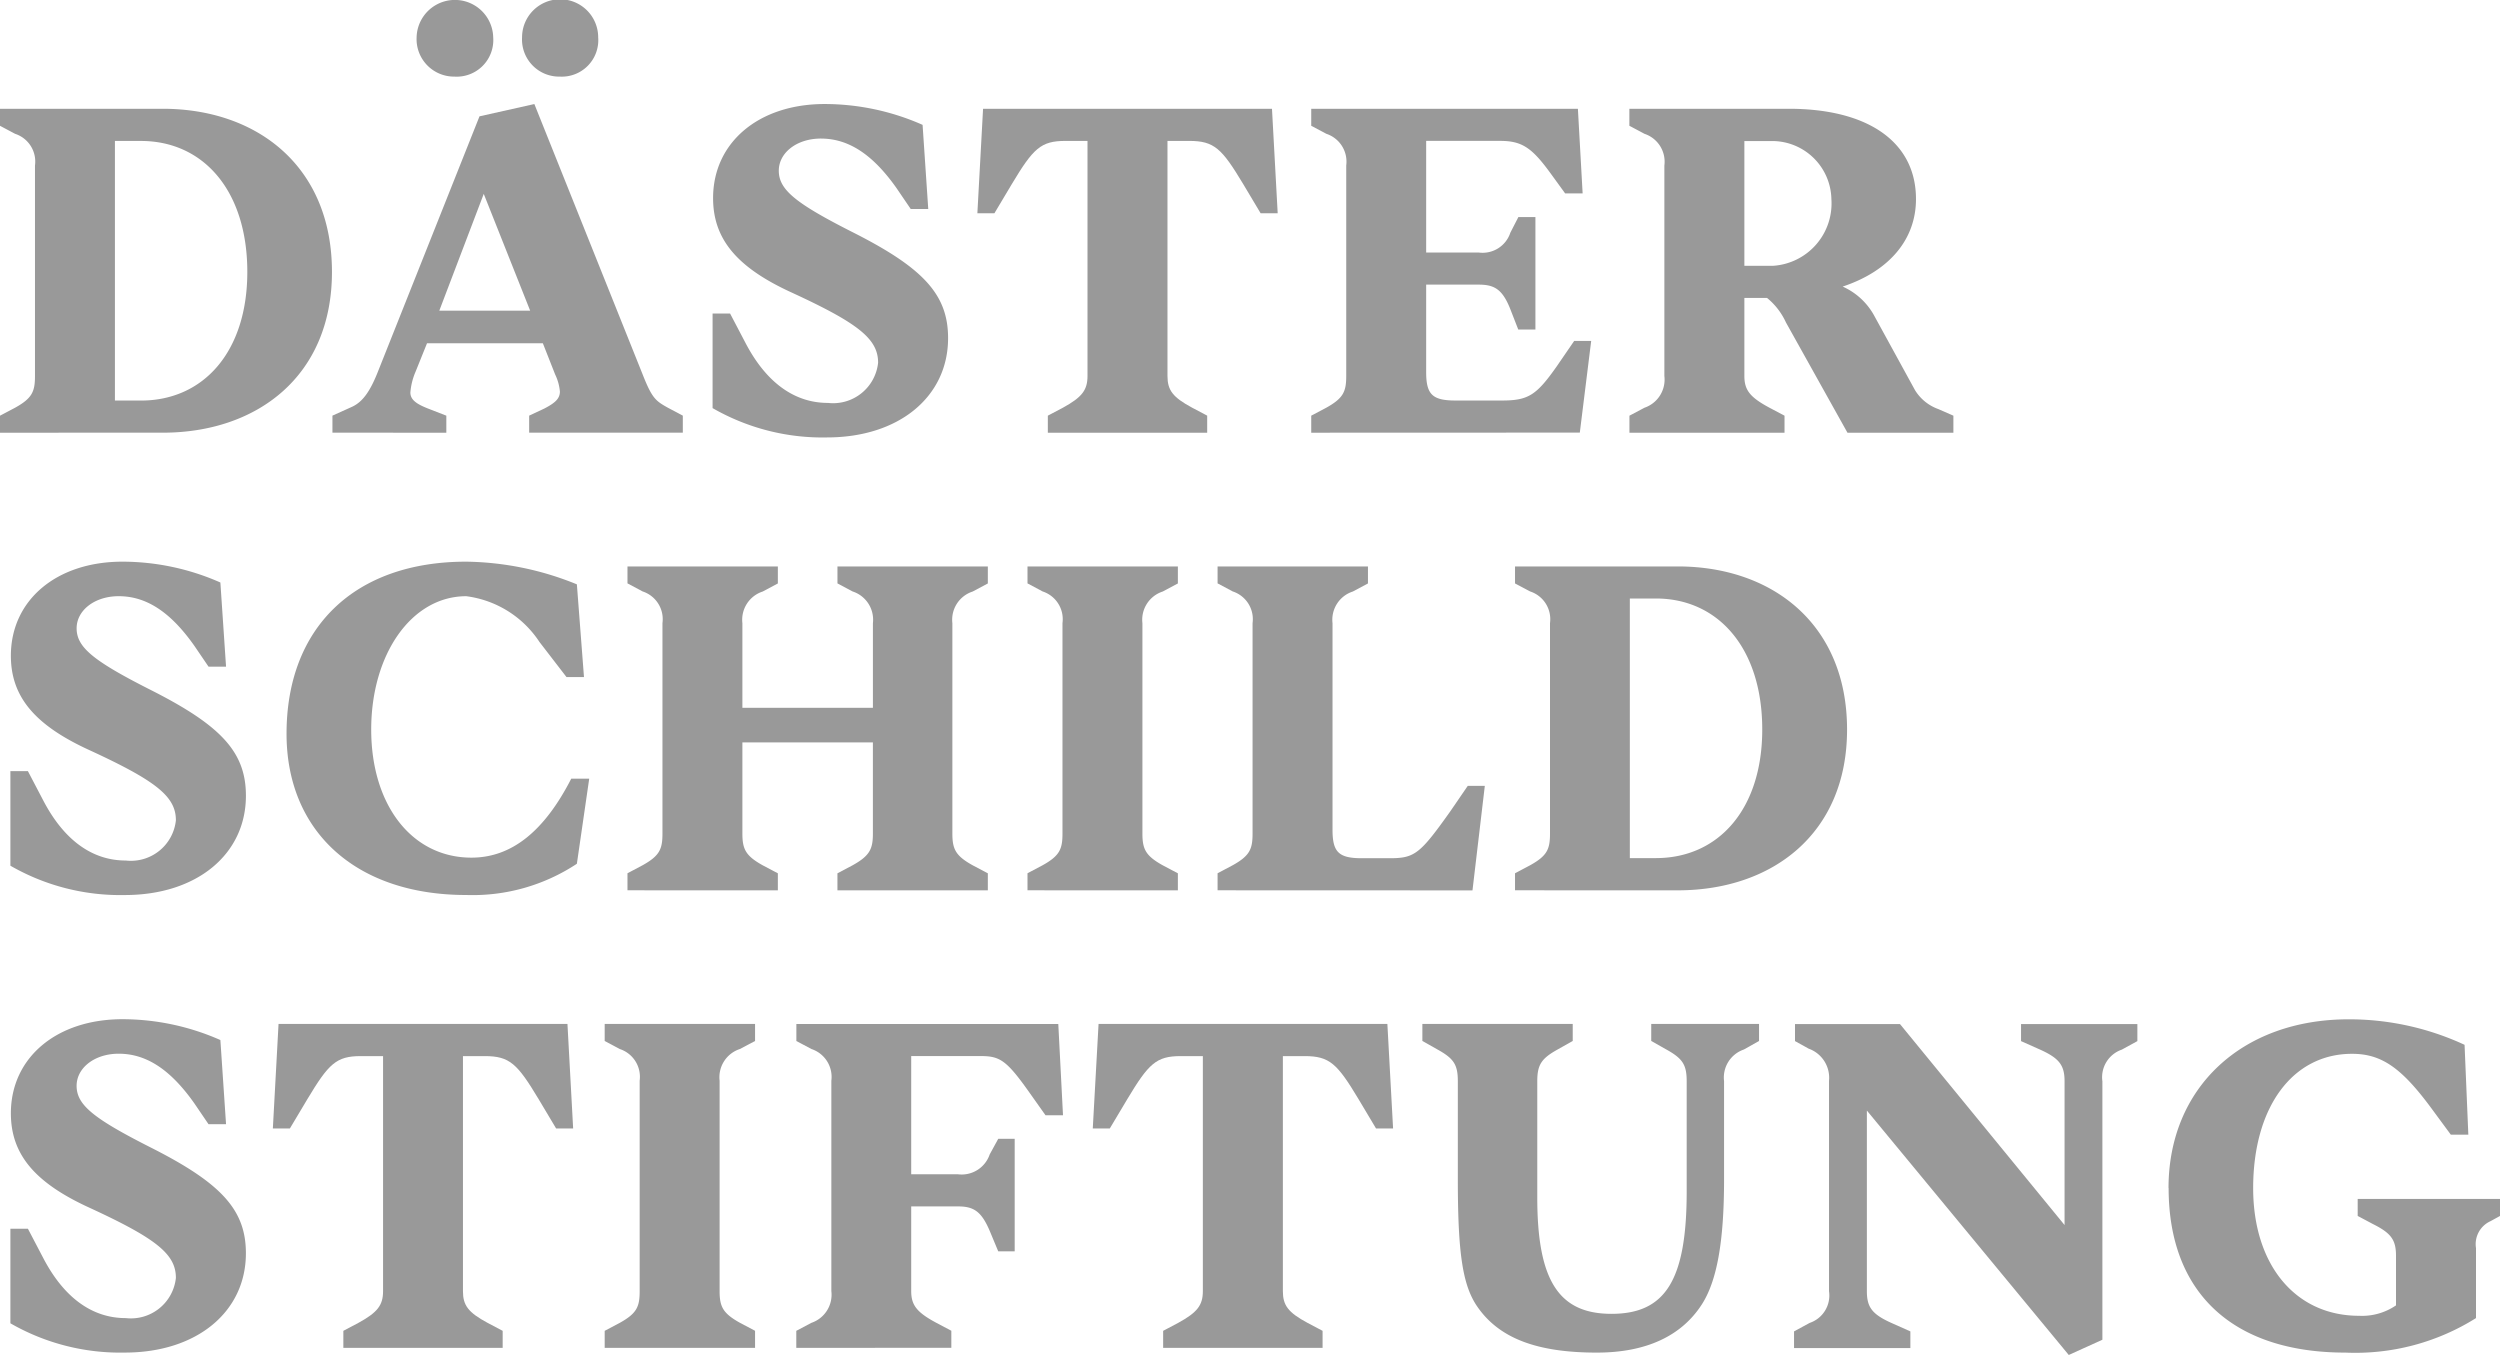
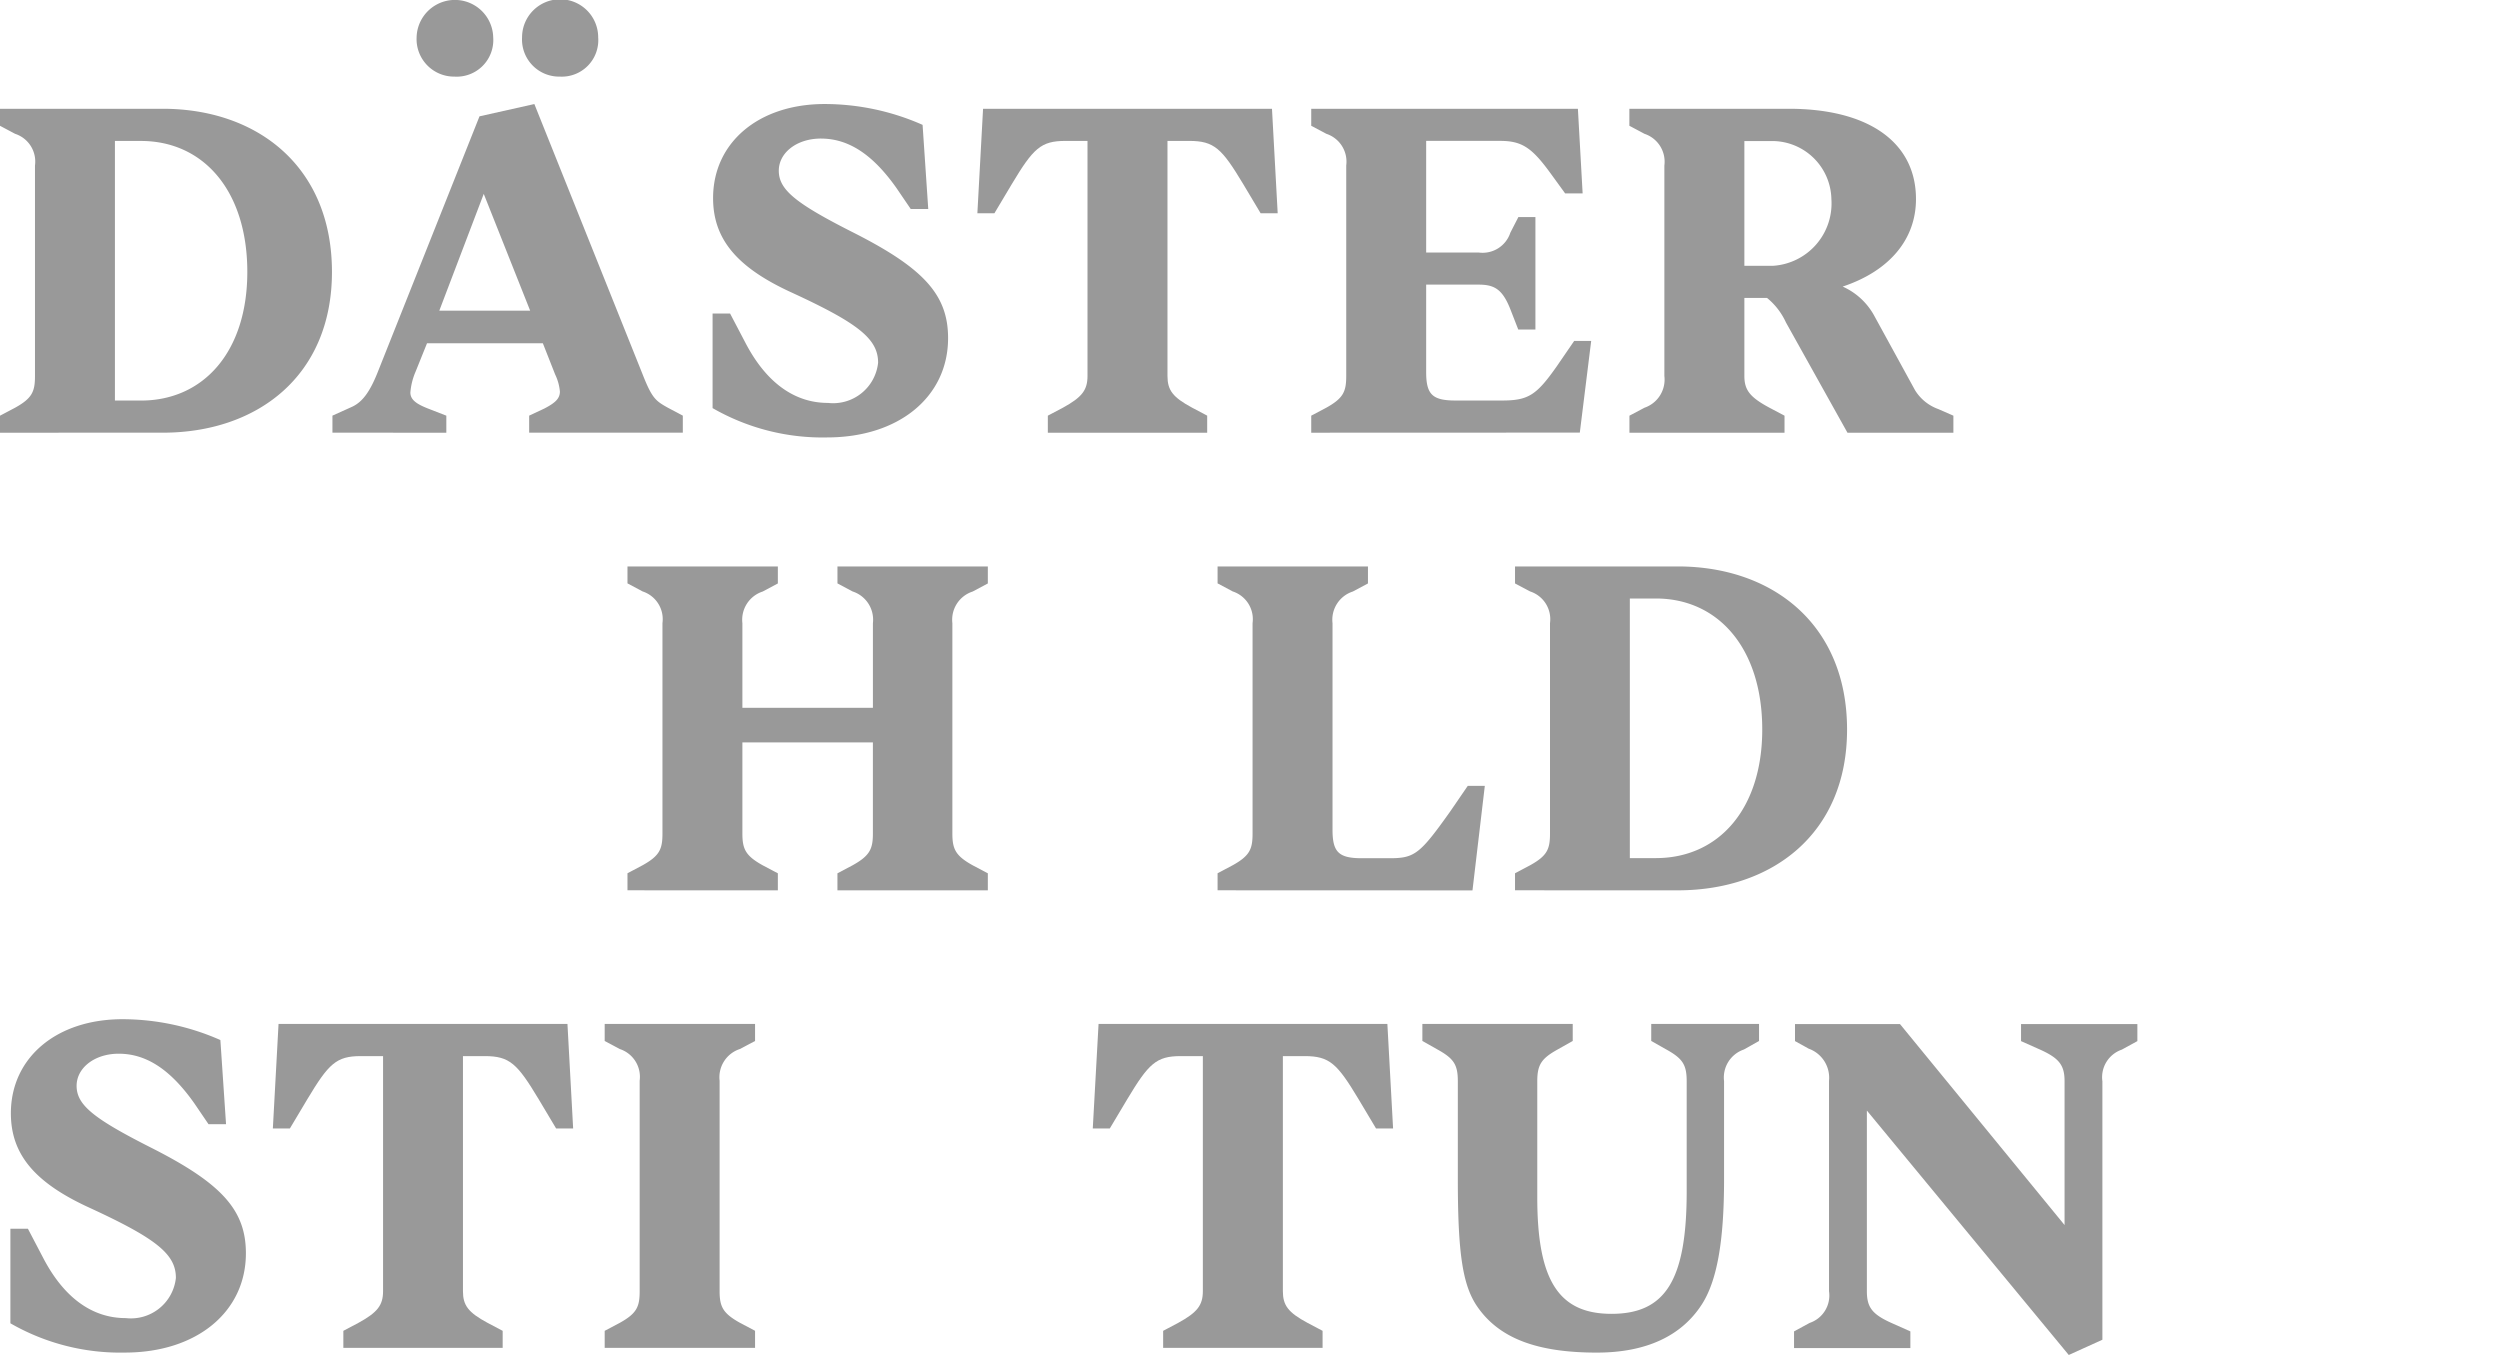
<svg xmlns="http://www.w3.org/2000/svg" width="120" height="65.039" viewBox="0 0 120 65.039">
  <defs>
    <clipPath id="clip-path">
      <rect id="Rechteck_44" data-name="Rechteck 44" width="120" height="65.039" fill="none" />
    </clipPath>
  </defs>
  <g id="daesterschild_logo_gs" opacity="0.4">
    <g id="Gruppe_28" data-name="Gruppe 28" transform="translate(0 0)" clip-path="url(#clip-path)">
      <path id="Pfad_86" data-name="Pfad 86" d="M0,20.1v-.817L.726,18.9c.817-.454.953-.772.953-1.521V7.276A1.4,1.4,0,0,0,.726,5.754L0,5.368V4.551H7.808c4.54,0,8.126,2.769,8.126,7.832,0,4.993-3.586,7.716-8.126,7.716Zm5.516-1.543H6.764c3,0,5.107-2.338,5.107-6.173,0-3.905-2.111-6.288-5.107-6.288H5.516Z" transform="translate(0 0.67)" />
      <path id="Pfad_87" data-name="Pfad 87" d="M13.909,20.769v-.818l.953-.43c.476-.228.84-.681,1.248-1.727L20.968,5.584l2.633-.59,5.2,12.984c.454,1.156.636,1.27,1.2,1.588l.726.385v.818H23.352v-.818l.726-.34c.522-.272.749-.477.749-.818a2.345,2.345,0,0,0-.227-.816l-.591-1.5H18.449L17.9,17.84a3.139,3.139,0,0,0-.25,1c0,.363.319.568.909.794l.817.318v.818Zm4.04-18.976a1.839,1.839,0,0,1,3.677,0,1.757,1.757,0,0,1-1.862,1.884,1.8,1.8,0,0,1-1.815-1.884m1.089,13.12H23.4L21.172,9.306Zm3.973-13.12a1.827,1.827,0,0,1,3.654,0,1.751,1.751,0,0,1-1.838,1.884,1.782,1.782,0,0,1-1.816-1.884" transform="translate(2.048 0)" />
      <path id="Pfad_88" data-name="Pfad 88" d="M29.815,18.948v-4.54h.84l.726,1.385c1,1.928,2.361,2.906,3.973,2.906a2.171,2.171,0,0,0,2.406-1.93c0-1.135-.93-1.884-4.131-3.36-2.633-1.2-3.79-2.564-3.79-4.54,0-2.679,2.2-4.517,5.356-4.517a11.643,11.643,0,0,1,4.7,1l.272,4.04h-.84l-.68-1C37.511,6.782,36.352,6.01,35.013,6.01c-1.158,0-2.02.681-2.02,1.543,0,.932.84,1.589,3.677,3.019,3.291,1.68,4.449,2.951,4.449,5.017,0,2.815-2.361,4.767-5.811,4.767a10.578,10.578,0,0,1-5.493-1.408" transform="translate(4.389 0.641)" />
      <path id="Pfad_89" data-name="Pfad 89" d="M44.276,20.1v-.818L45,18.9c.909-.5,1.18-.84,1.18-1.521V6.094H45.116c-1.18,0-1.543.364-2.565,2.066l-.84,1.408h-.817l.273-5.017H55.035l.274,5.017h-.818l-.84-1.408c-1.022-1.7-1.385-2.066-2.588-2.066H50.019V17.376c0,.681.25,1.021,1.18,1.521l.726.384V20.1Z" transform="translate(6.02 0.67)" />
      <path id="Pfad_90" data-name="Pfad 90" d="M54.862,20.1v-.818l.727-.384c.816-.455.953-.772.953-1.521V7.274a1.407,1.407,0,0,0-.953-1.521l-.727-.385V4.551h12.8l.227,4.062h-.84l-.726-1c-.863-1.179-1.34-1.52-2.383-1.52H60.379v5.358H62.9a1.4,1.4,0,0,0,1.52-.953l.385-.749h.818v5.4H64.8l-.363-.932c-.387-1-.772-1.225-1.543-1.225H60.379v4.2c0,1.067.294,1.363,1.406,1.363H64.01c1.271,0,1.658-.25,2.633-1.635l.84-1.225H68.3l-.546,4.4Z" transform="translate(8.077 0.67)" />
      <path id="Pfad_91" data-name="Pfad 91" d="M68.176,20.1v-.817L68.9,18.9a1.427,1.427,0,0,0,.953-1.521V7.276A1.411,1.411,0,0,0,68.9,5.754l-.727-.387V4.551h7.65c3.836,0,6.107,1.612,6.107,4.335,0,1.93-1.271,3.451-3.519,4.2a3.22,3.22,0,0,1,1.544,1.452l1.928,3.519A2.168,2.168,0,0,0,83,18.965l.726.318V20.1H78.641L75.69,14.811a3.269,3.269,0,0,0-.909-1.18H73.693v3.746c0,.681.272,1.021,1.2,1.521l.727.385V20.1Zm5.517-8.012h1.384a3,3,0,0,0,2.793-3.2A2.845,2.845,0,0,0,75.032,6.1H73.693Z" transform="translate(10.037 0.67)" />
-       <path id="Pfad_92" data-name="Pfad 92" d="M.435,38.094v-4.54h.84L2,34.939c1,1.928,2.361,2.906,3.973,2.906a2.171,2.171,0,0,0,2.406-1.93c0-1.135-.93-1.884-4.131-3.36-2.633-1.2-3.79-2.564-3.79-4.538,0-2.679,2.2-4.517,5.356-4.517a11.643,11.643,0,0,1,4.7,1l.272,4.04h-.84l-.68-1c-1.135-1.611-2.293-2.383-3.632-2.383-1.158,0-2.02.681-2.02,1.543,0,.93.84,1.589,3.677,3.019,3.291,1.68,4.449,2.949,4.449,5.016,0,2.814-2.361,4.767-5.811,4.767A10.578,10.578,0,0,1,.435,38.094" transform="translate(0.064 3.46)" />
-       <path id="Pfad_93" data-name="Pfad 93" d="M11.989,31.761c0-5.084,3.247-8.261,8.626-8.261a14.5,14.5,0,0,1,5.31,1.089l.341,4.449h-.84l-1.294-1.68a4.961,4.961,0,0,0-3.517-2.2c-2.634,0-4.562,2.793-4.562,6.4,0,3.63,1.953,6.149,4.811,6.149,1.93,0,3.5-1.27,4.79-3.79h.863L25.925,38a9.062,9.062,0,0,1-5.31,1.5c-5.289,0-8.626-3.042-8.626-7.74" transform="translate(1.765 3.46)" />
      <path id="Pfad_94" data-name="Pfad 94" d="M26.254,39.245v-.818l.726-.384c.817-.455.953-.772.953-1.521v-10.1A1.4,1.4,0,0,0,26.98,24.9l-.726-.387V23.7h7.218v.817l-.726.387a1.424,1.424,0,0,0-.976,1.521v4.062h6.265V26.422a1.424,1.424,0,0,0-.976-1.521l-.726-.387V23.7h7.218v.817l-.726.387a1.422,1.422,0,0,0-.976,1.521v10.1c0,.749.158,1.066.976,1.521l.726.384v.818H36.332v-.818l.726-.384c.817-.455.976-.772.976-1.521v-4.38H31.77v4.38c0,.749.159,1.066.976,1.521l.726.384v.818Z" transform="translate(3.865 3.489)" />
-       <path id="Pfad_95" data-name="Pfad 95" d="M42.991,39.245v-.818l.726-.384c.817-.455.953-.772.953-1.521v-10.1a1.4,1.4,0,0,0-.953-1.521l-.726-.387V23.7h7.218v.817l-.726.387a1.424,1.424,0,0,0-.976,1.521v10.1c0,.749.159,1.066.976,1.521l.726.384v.818Z" transform="translate(6.329 3.489)" />
      <path id="Pfad_96" data-name="Pfad 96" d="M50.944,39.245v-.818l.726-.384c.817-.455.953-.772.953-1.521v-10.1A1.4,1.4,0,0,0,51.67,24.9l-.726-.387V23.7h7.218v.817l-.726.387a1.423,1.423,0,0,0-.975,1.521v9.918c0,1.067.294,1.363,1.406,1.363h1.339c1.2,0,1.454-.205,2.906-2.247l.84-1.226h.819l-.592,5.017Z" transform="translate(7.5 3.489)" />
      <path id="Pfad_97" data-name="Pfad 97" d="M63.389,39.245v-.817l.726-.385c.818-.454.953-.772.953-1.521v-10.1a1.4,1.4,0,0,0-.953-1.521l-.726-.385V23.7H71.2c4.54,0,8.127,2.769,8.127,7.831,0,4.993-3.587,7.716-8.127,7.716ZM68.9,37.7h1.249c3,0,5.107-2.338,5.107-6.173,0-3.9-2.112-6.288-5.107-6.288H68.9Z" transform="translate(9.332 3.489)" />
      <path id="Pfad_98" data-name="Pfad 98" d="M.435,57.24V52.7h.84L2,54.085c1,1.928,2.361,2.906,3.973,2.906a2.171,2.171,0,0,0,2.406-1.93c0-1.135-.93-1.884-4.131-3.36-2.633-1.2-3.79-2.564-3.79-4.54,0-2.679,2.2-4.517,5.356-4.517a11.643,11.643,0,0,1,4.7,1l.272,4.041h-.84l-.68-1C8.131,45.074,6.972,44.3,5.633,44.3c-1.158,0-2.02.681-2.02,1.543,0,.932.84,1.589,3.677,3.019,3.291,1.68,4.449,2.951,4.449,5.017,0,2.815-2.361,4.767-5.811,4.767A10.578,10.578,0,0,1,.435,57.24" transform="translate(0.064 6.278)" />
      <path id="Pfad_99" data-name="Pfad 99" d="M14.8,58.391v-.818l.726-.384c.909-.5,1.18-.84,1.18-1.521V44.386H15.638c-1.18,0-1.543.364-2.565,2.066l-.84,1.408h-.817l.273-5.017H25.557l.273,5.017h-.817l-.84-1.408c-1.022-1.7-1.385-2.066-2.588-2.066H20.541V55.668c0,.681.25,1.021,1.18,1.521l.726.384v.818Z" transform="translate(1.681 6.307)" />
      <path id="Pfad_100" data-name="Pfad 100" d="M25.3,58.391v-.818l.726-.384c.817-.455.953-.772.953-1.521v-10.1a1.406,1.406,0,0,0-.953-1.521L25.3,43.66v-.817h7.218v.817l-.726.385a1.424,1.424,0,0,0-.976,1.521v10.1c0,.749.159,1.066.976,1.521l.726.384v.818Z" transform="translate(3.725 6.307)" />
-       <path id="Pfad_101" data-name="Pfad 101" d="M33.317,58.391v-.818l.726-.384A1.426,1.426,0,0,0,35,55.668v-10.1a1.411,1.411,0,0,0-.953-1.521l-.726-.385v-.817H45.893l.226,4.38h-.84L44.553,46.2c-1.135-1.612-1.452-1.816-2.383-1.816H38.833v5.675H41.08a1.42,1.42,0,0,0,1.52-.953l.41-.749H43.8v5.4H43.01l-.387-.93c-.408-.976-.771-1.226-1.543-1.226H38.833v4.063c0,.681.272,1.021,1.2,1.521l.726.384v.818Z" transform="translate(4.905 6.307)" />
      <path id="Pfad_102" data-name="Pfad 102" d="M49.1,58.391v-.818l.726-.384c.909-.5,1.18-.84,1.18-1.521V44.386H49.944c-1.18,0-1.543.364-2.565,2.066l-.84,1.408h-.817L46,42.843H59.863l.274,5.017h-.818l-.84-1.408c-1.021-1.7-1.385-2.066-2.588-2.066H54.847V55.668c0,.681.25,1.021,1.18,1.521l.726.384v.818Z" transform="translate(6.731 6.307)" />
      <path id="Pfad_103" data-name="Pfad 103" d="M62.122,56.371c-.68-1.021-.907-2.542-.907-6.061V45.589c0-.8-.2-1.09-.976-1.52l-.726-.41v-.817H66.73v.817l-.727.41c-.771.43-.975.725-.975,1.52v5.583c0,3.972,1.021,5.585,3.563,5.585,2.588,0,3.609-1.613,3.609-5.879V45.589c0-.8-.205-1.09-.976-1.52l-.726-.41v-.817h5.175v.817l-.726.41a1.419,1.419,0,0,0-.953,1.52V50.31c0,3.064-.363,4.9-1.066,5.993-.977,1.52-2.679,2.315-5.04,2.315-2.906,0-4.722-.7-5.766-2.247" transform="translate(8.761 6.307)" />
      <path id="Pfad_104" data-name="Pfad 104" d="M88.25,58.732,78.559,47v8.672c0,.772.25,1.112,1.225,1.543l.863.385v.8H75.063v-.8l.749-.407a1.389,1.389,0,0,0,.93-1.521v-10.1a1.483,1.483,0,0,0-.976-1.543l-.657-.364v-.817h5.039l7.9,9.647v-6.9c0-.772-.25-1.113-1.226-1.544l-.863-.385v-.817h5.584v.817l-.749.41a1.4,1.4,0,0,0-.93,1.52V58Z" transform="translate(11.051 6.307)" />
-       <path id="Pfad_105" data-name="Pfad 105" d="M90.732,50.749c0-4.813,3.519-8.1,8.648-8.1a13.17,13.17,0,0,1,5.562,1.224l.181,4.314h-.84l-.953-1.294c-1.429-1.93-2.383-2.588-3.79-2.588-2.86,0-4.745,2.566-4.745,6.447,0,3.677,2.02,6.128,5.086,6.128a2.879,2.879,0,0,0,1.77-.5V53.994c0-.772-.25-1.089-1.112-1.52l-.727-.387v-.817h6.832v.817l-.453.25a1.207,1.207,0,0,0-.7,1.293v3.36a10.888,10.888,0,0,1-6.265,1.657c-5.4,0-8.489-2.86-8.489-7.9" transform="translate(13.357 6.278)" />
    </g>
  </g>
</svg>